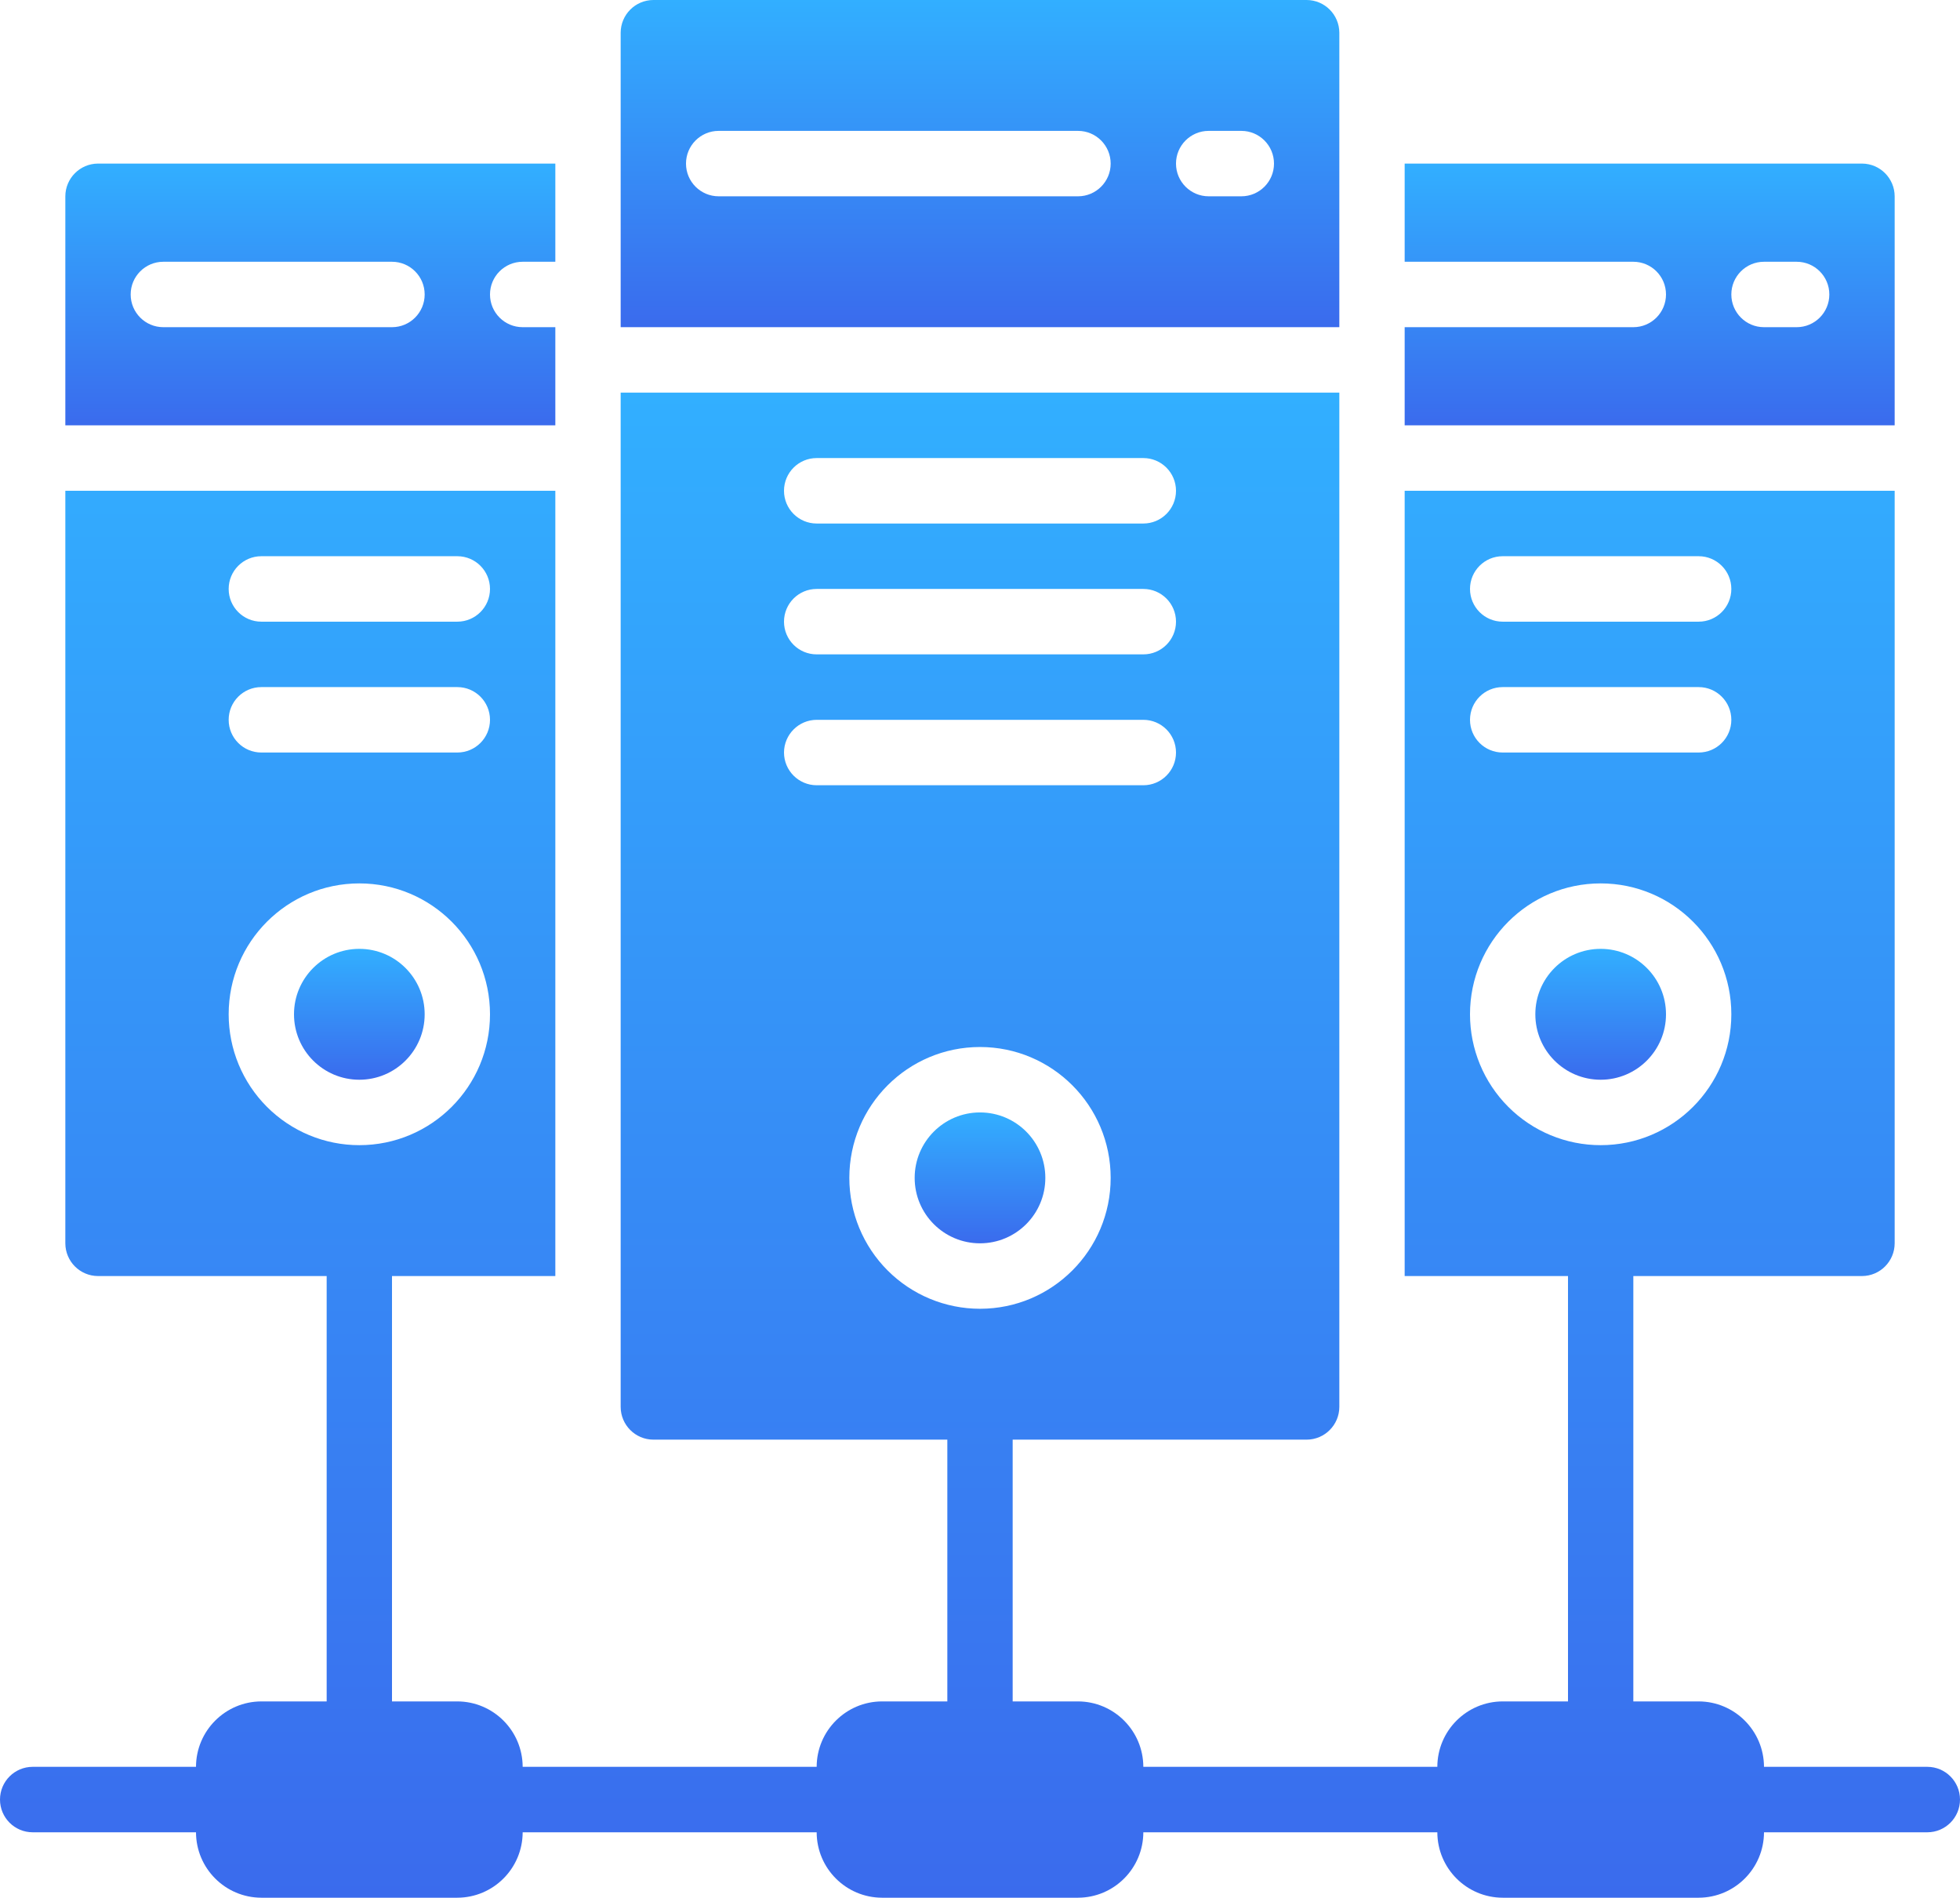
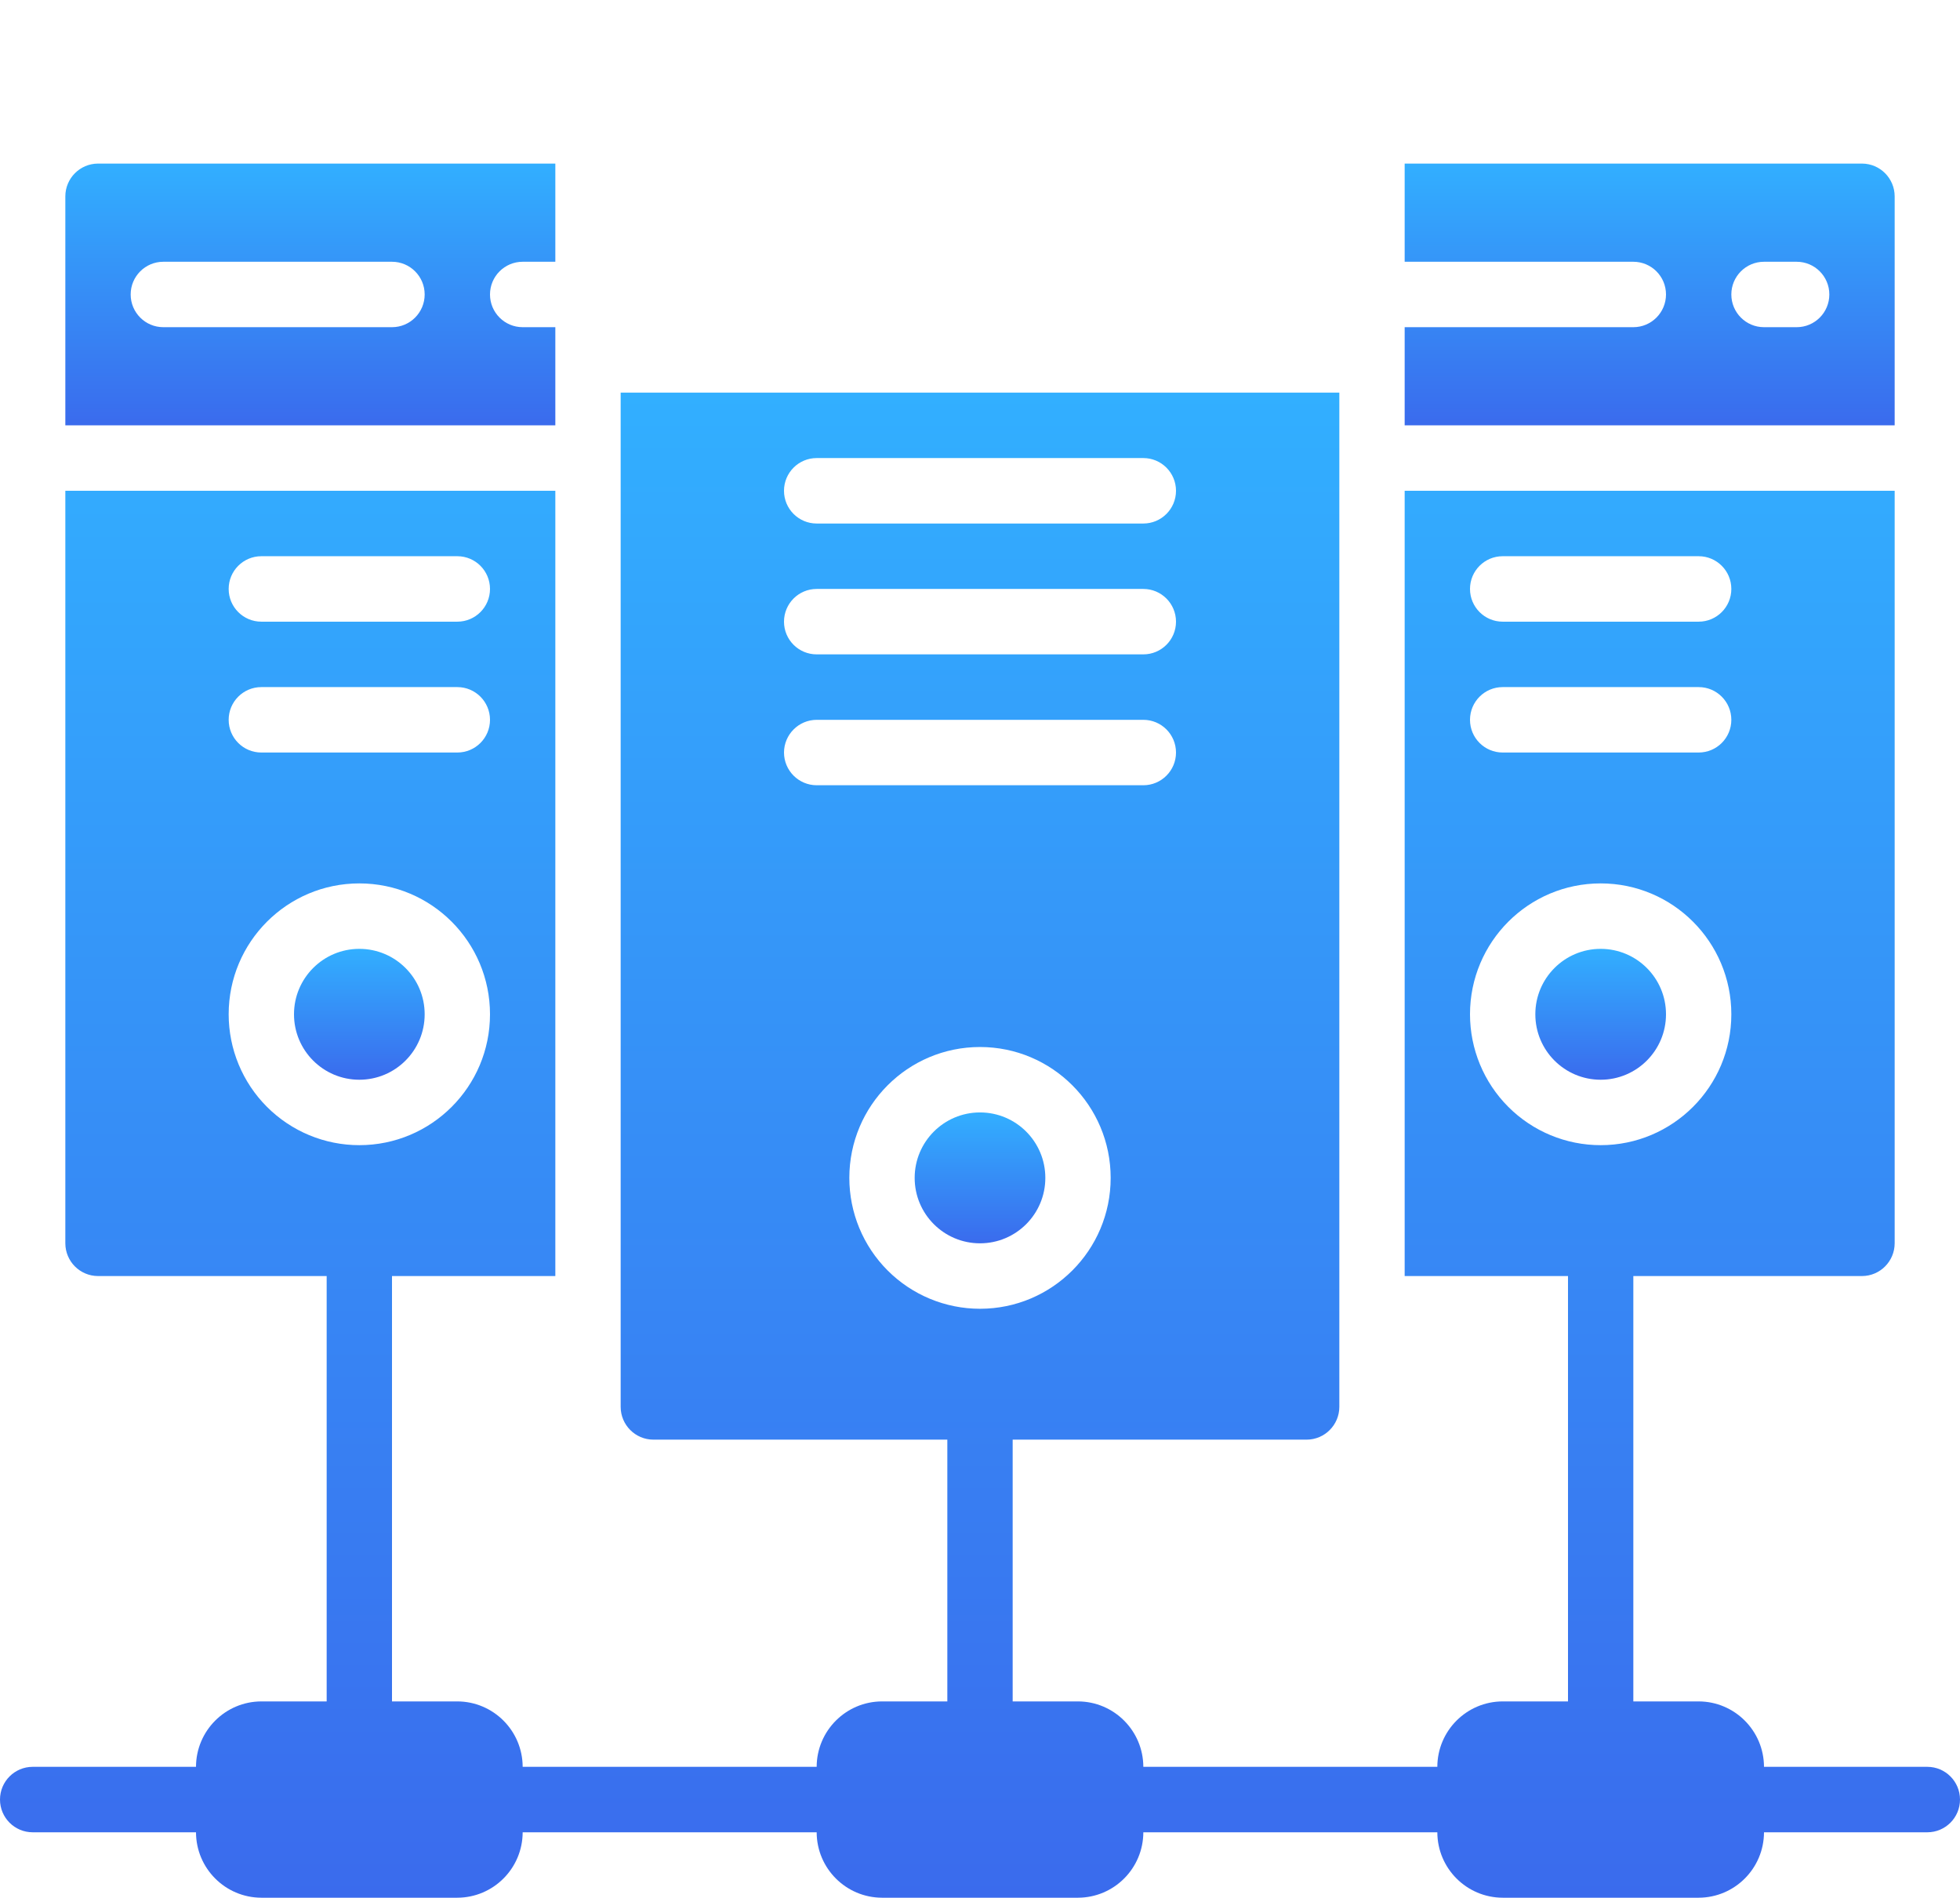
<svg xmlns="http://www.w3.org/2000/svg" width="63" height="61" viewBox="0 0 63 61" fill="none">
  <path d="M31.5 39.965C32.66 39.965 33.6 39.024 33.6 37.862C33.6 36.7 32.66 35.758 31.5 35.758C30.341 35.758 29.4 36.7 29.4 37.862C29.4 39.024 30.341 39.965 31.5 39.965Z" fill="url(#paint0_linear_172_9435)" />
  <path d="M60.9 6.31C60.898 5.73 60.429 5.26 59.85 5.258H45.15V8.414H52.5C53.08 8.414 53.55 8.884 53.55 9.465C53.55 10.046 53.08 10.517 52.5 10.517H45.15V13.672H60.9V6.31ZM57.75 10.517H56.7C56.12 10.517 55.65 10.046 55.65 9.465C55.65 8.885 56.12 8.414 56.7 8.414H57.75C58.33 8.414 58.8 8.885 58.8 9.465C58.8 10.046 58.33 10.517 57.75 10.517Z" fill="url(#paint1_linear_172_9435)" />
  <path d="M11.55 34.707C12.71 34.707 13.65 33.765 13.65 32.603C13.65 31.442 12.71 30.5 11.55 30.5C10.39 30.5 9.45 31.442 9.45 32.603C9.45 33.765 10.39 34.707 11.55 34.707Z" fill="url(#paint2_linear_172_9435)" />
-   <path d="M17.85 10.517H16.8C16.22 10.517 15.75 10.046 15.75 9.465C15.75 8.885 16.22 8.414 16.8 8.414H17.85V5.258H3.15C2.571 5.26 2.102 5.73 2.1 6.31V13.672H17.85V10.517ZM12.6 10.517H5.25C4.67 10.517 4.2 10.046 4.2 9.465C4.2 8.885 4.67 8.414 5.25 8.414H12.6C13.18 8.414 13.65 8.885 13.65 9.465C13.65 10.046 13.18 10.517 12.6 10.517Z" fill="url(#paint3_linear_172_9435)" />
-   <path d="M43.05 1.052C43.048 0.472 42.579 0.002 42 0H21C20.421 0.002 19.952 0.472 19.95 1.052V10.517H43.05V1.052ZM34.65 6.31H23.1C22.52 6.31 22.05 5.839 22.05 5.259C22.05 4.678 22.52 4.207 23.1 4.207H34.65C35.23 4.207 35.7 4.678 35.7 5.259C35.7 5.839 35.23 6.31 34.65 6.31ZM39.9 6.31H38.85C38.27 6.31 37.8 5.839 37.8 5.259C37.8 4.678 38.27 4.207 38.85 4.207H39.9C40.48 4.207 40.95 4.678 40.95 5.259C40.95 5.839 40.48 6.31 39.9 6.31Z" fill="url(#paint4_linear_172_9435)" />
+   <path d="M17.85 10.517H16.8C16.22 10.517 15.75 10.046 15.75 9.465C15.75 8.885 16.22 8.414 16.8 8.414H17.85V5.258H3.15C2.571 5.26 2.102 5.73 2.1 6.31V13.672H17.85ZM12.6 10.517H5.25C4.67 10.517 4.2 10.046 4.2 9.465C4.2 8.885 4.67 8.414 5.25 8.414H12.6C13.18 8.414 13.65 8.885 13.65 9.465C13.65 10.046 13.18 10.517 12.6 10.517Z" fill="url(#paint3_linear_172_9435)" />
  <path d="M51.45 34.707C52.609 34.707 53.55 33.765 53.55 32.603C53.55 31.442 52.609 30.5 51.45 30.5C50.29 30.5 49.35 31.442 49.35 32.603C49.35 33.765 50.29 34.707 51.45 34.707Z" fill="url(#paint5_linear_172_9435)" />
  <path d="M61.95 56.793H56.7C56.696 55.633 55.758 54.693 54.6 54.69H52.5V41.017H59.85C60.429 41.016 60.898 40.546 60.9 39.965V15.776H45.15V41.017H50.4V54.69H48.3C47.141 54.693 46.203 55.633 46.2 56.793H36.75C36.746 55.633 35.808 54.693 34.65 54.69H32.55V46.276H42C42.579 46.274 43.048 45.804 43.05 45.224V12.621H19.95V45.224C19.952 45.804 20.421 46.274 21 46.276H30.45V54.69H28.35C27.192 54.693 26.253 55.633 26.25 56.793H16.8C16.797 55.633 15.858 54.693 14.7 54.69H12.6V41.017H17.85V15.776H2.1V39.965C2.102 40.546 2.571 41.016 3.15 41.017H10.5V54.69H8.4C7.242 54.693 6.303 55.633 6.3 56.793H1.05C0.47 56.793 0 57.264 0 57.845C0 58.426 0.47 58.897 1.05 58.897H6.3C6.303 60.057 7.242 60.997 8.4 61H14.7C15.858 60.997 16.797 60.057 16.8 58.897H26.25C26.253 60.057 27.192 60.997 28.35 61H34.65C35.808 60.997 36.747 60.057 36.75 58.897H46.2C46.203 60.057 47.142 60.997 48.3 61H54.6C55.758 60.997 56.697 60.057 56.7 58.897H61.95C62.53 58.897 63 58.426 63 57.845C63 57.264 62.53 56.793 61.95 56.793ZM8.4 17.879H14.7C15.28 17.879 15.75 18.35 15.75 18.931C15.75 19.512 15.28 19.983 14.7 19.983H8.4C7.82 19.983 7.35 19.512 7.35 18.931C7.35 18.35 7.82 17.879 8.4 17.879ZM8.4 22.086H14.7C15.28 22.086 15.75 22.557 15.75 23.138C15.75 23.719 15.28 24.189 14.7 24.189H8.4C7.82 24.189 7.35 23.719 7.35 23.138C7.35 22.557 7.82 22.086 8.4 22.086ZM8.58 35.578C7.792 34.789 7.35 33.719 7.35 32.603C7.35 30.28 9.23 28.396 11.55 28.396C13.869 28.396 15.75 30.28 15.75 32.603C15.75 34.927 13.87 36.81 11.55 36.81C10.436 36.811 9.368 36.367 8.58 35.578ZM26.25 14.724H36.75C37.33 14.724 37.8 15.195 37.8 15.776C37.8 16.357 37.33 16.828 36.75 16.828H26.25C25.67 16.828 25.2 16.357 25.2 15.776C25.2 15.195 25.67 14.724 26.25 14.724ZM26.25 18.931H36.75C37.33 18.931 37.8 19.402 37.8 19.983C37.8 20.564 37.33 21.034 36.75 21.034H26.25C25.67 21.034 25.2 20.564 25.2 19.983C25.2 19.402 25.67 18.931 26.25 18.931ZM25.2 24.19C25.202 23.61 25.671 23.14 26.25 23.138H36.75C37.33 23.138 37.8 23.609 37.8 24.19C37.8 24.77 37.33 25.241 36.75 25.241H26.25C25.671 25.24 25.202 24.77 25.2 24.19ZM28.53 40.837C27.742 40.048 27.3 38.978 27.3 37.862C27.3 35.539 29.18 33.655 31.5 33.655C33.819 33.655 35.7 35.539 35.7 37.862C35.7 40.185 33.819 42.069 31.5 42.069C30.386 42.069 29.317 41.626 28.53 40.837ZM48.3 17.879H54.6C55.18 17.879 55.65 18.35 55.65 18.931C55.65 19.512 55.18 19.983 54.6 19.983H48.3C47.72 19.983 47.25 19.512 47.25 18.931C47.25 18.35 47.72 17.879 48.3 17.879ZM48.3 22.086H54.6C55.18 22.086 55.65 22.557 55.65 23.138C55.65 23.719 55.18 24.189 54.6 24.189H48.3C47.72 24.189 47.25 23.719 47.25 23.138C47.25 22.557 47.72 22.086 48.3 22.086ZM48.48 35.578C47.692 34.789 47.25 33.719 47.25 32.603C47.25 30.28 49.13 28.396 51.45 28.396C53.769 28.396 55.65 30.28 55.65 32.603C55.65 34.927 53.769 36.81 51.45 36.81C50.336 36.811 49.267 36.367 48.48 35.578Z" fill="url(#paint6_linear_172_9435)" />
  <defs>
    <linearGradient id="paint0_linear_172_9435" x1="31.5" y1="35.758" x2="31.5" y2="39.965" gradientUnits="userSpaceOnUse">
      <stop stop-color="#32AFFF" />
      <stop offset="1" stop-color="#3A6BED" />
    </linearGradient>
    <linearGradient id="paint1_linear_172_9435" x1="53.025" y1="5.258" x2="53.025" y2="13.672" gradientUnits="userSpaceOnUse">
      <stop stop-color="#32AFFF" />
      <stop offset="1" stop-color="#3A6BED" />
    </linearGradient>
    <linearGradient id="paint2_linear_172_9435" x1="11.55" y1="30.5" x2="11.55" y2="34.707" gradientUnits="userSpaceOnUse">
      <stop stop-color="#32AFFF" />
      <stop offset="1" stop-color="#3A6BED" />
    </linearGradient>
    <linearGradient id="paint3_linear_172_9435" x1="9.975" y1="5.258" x2="9.975" y2="13.672" gradientUnits="userSpaceOnUse">
      <stop stop-color="#32AFFF" />
      <stop offset="1" stop-color="#3A6BED" />
    </linearGradient>
    <linearGradient id="paint4_linear_172_9435" x1="31.5" y1="0" x2="31.5" y2="10.517" gradientUnits="userSpaceOnUse">
      <stop stop-color="#32AFFF" />
      <stop offset="1" stop-color="#3A6BED" />
    </linearGradient>
    <linearGradient id="paint5_linear_172_9435" x1="51.45" y1="30.5" x2="51.45" y2="34.707" gradientUnits="userSpaceOnUse">
      <stop stop-color="#32AFFF" />
      <stop offset="1" stop-color="#3A6BED" />
    </linearGradient>
    <linearGradient id="paint6_linear_172_9435" x1="31.5" y1="12.621" x2="31.5" y2="61" gradientUnits="userSpaceOnUse">
      <stop stop-color="#32AFFF" />
      <stop offset="1" stop-color="#3A6BED" />
    </linearGradient>
  </defs>
</svg>